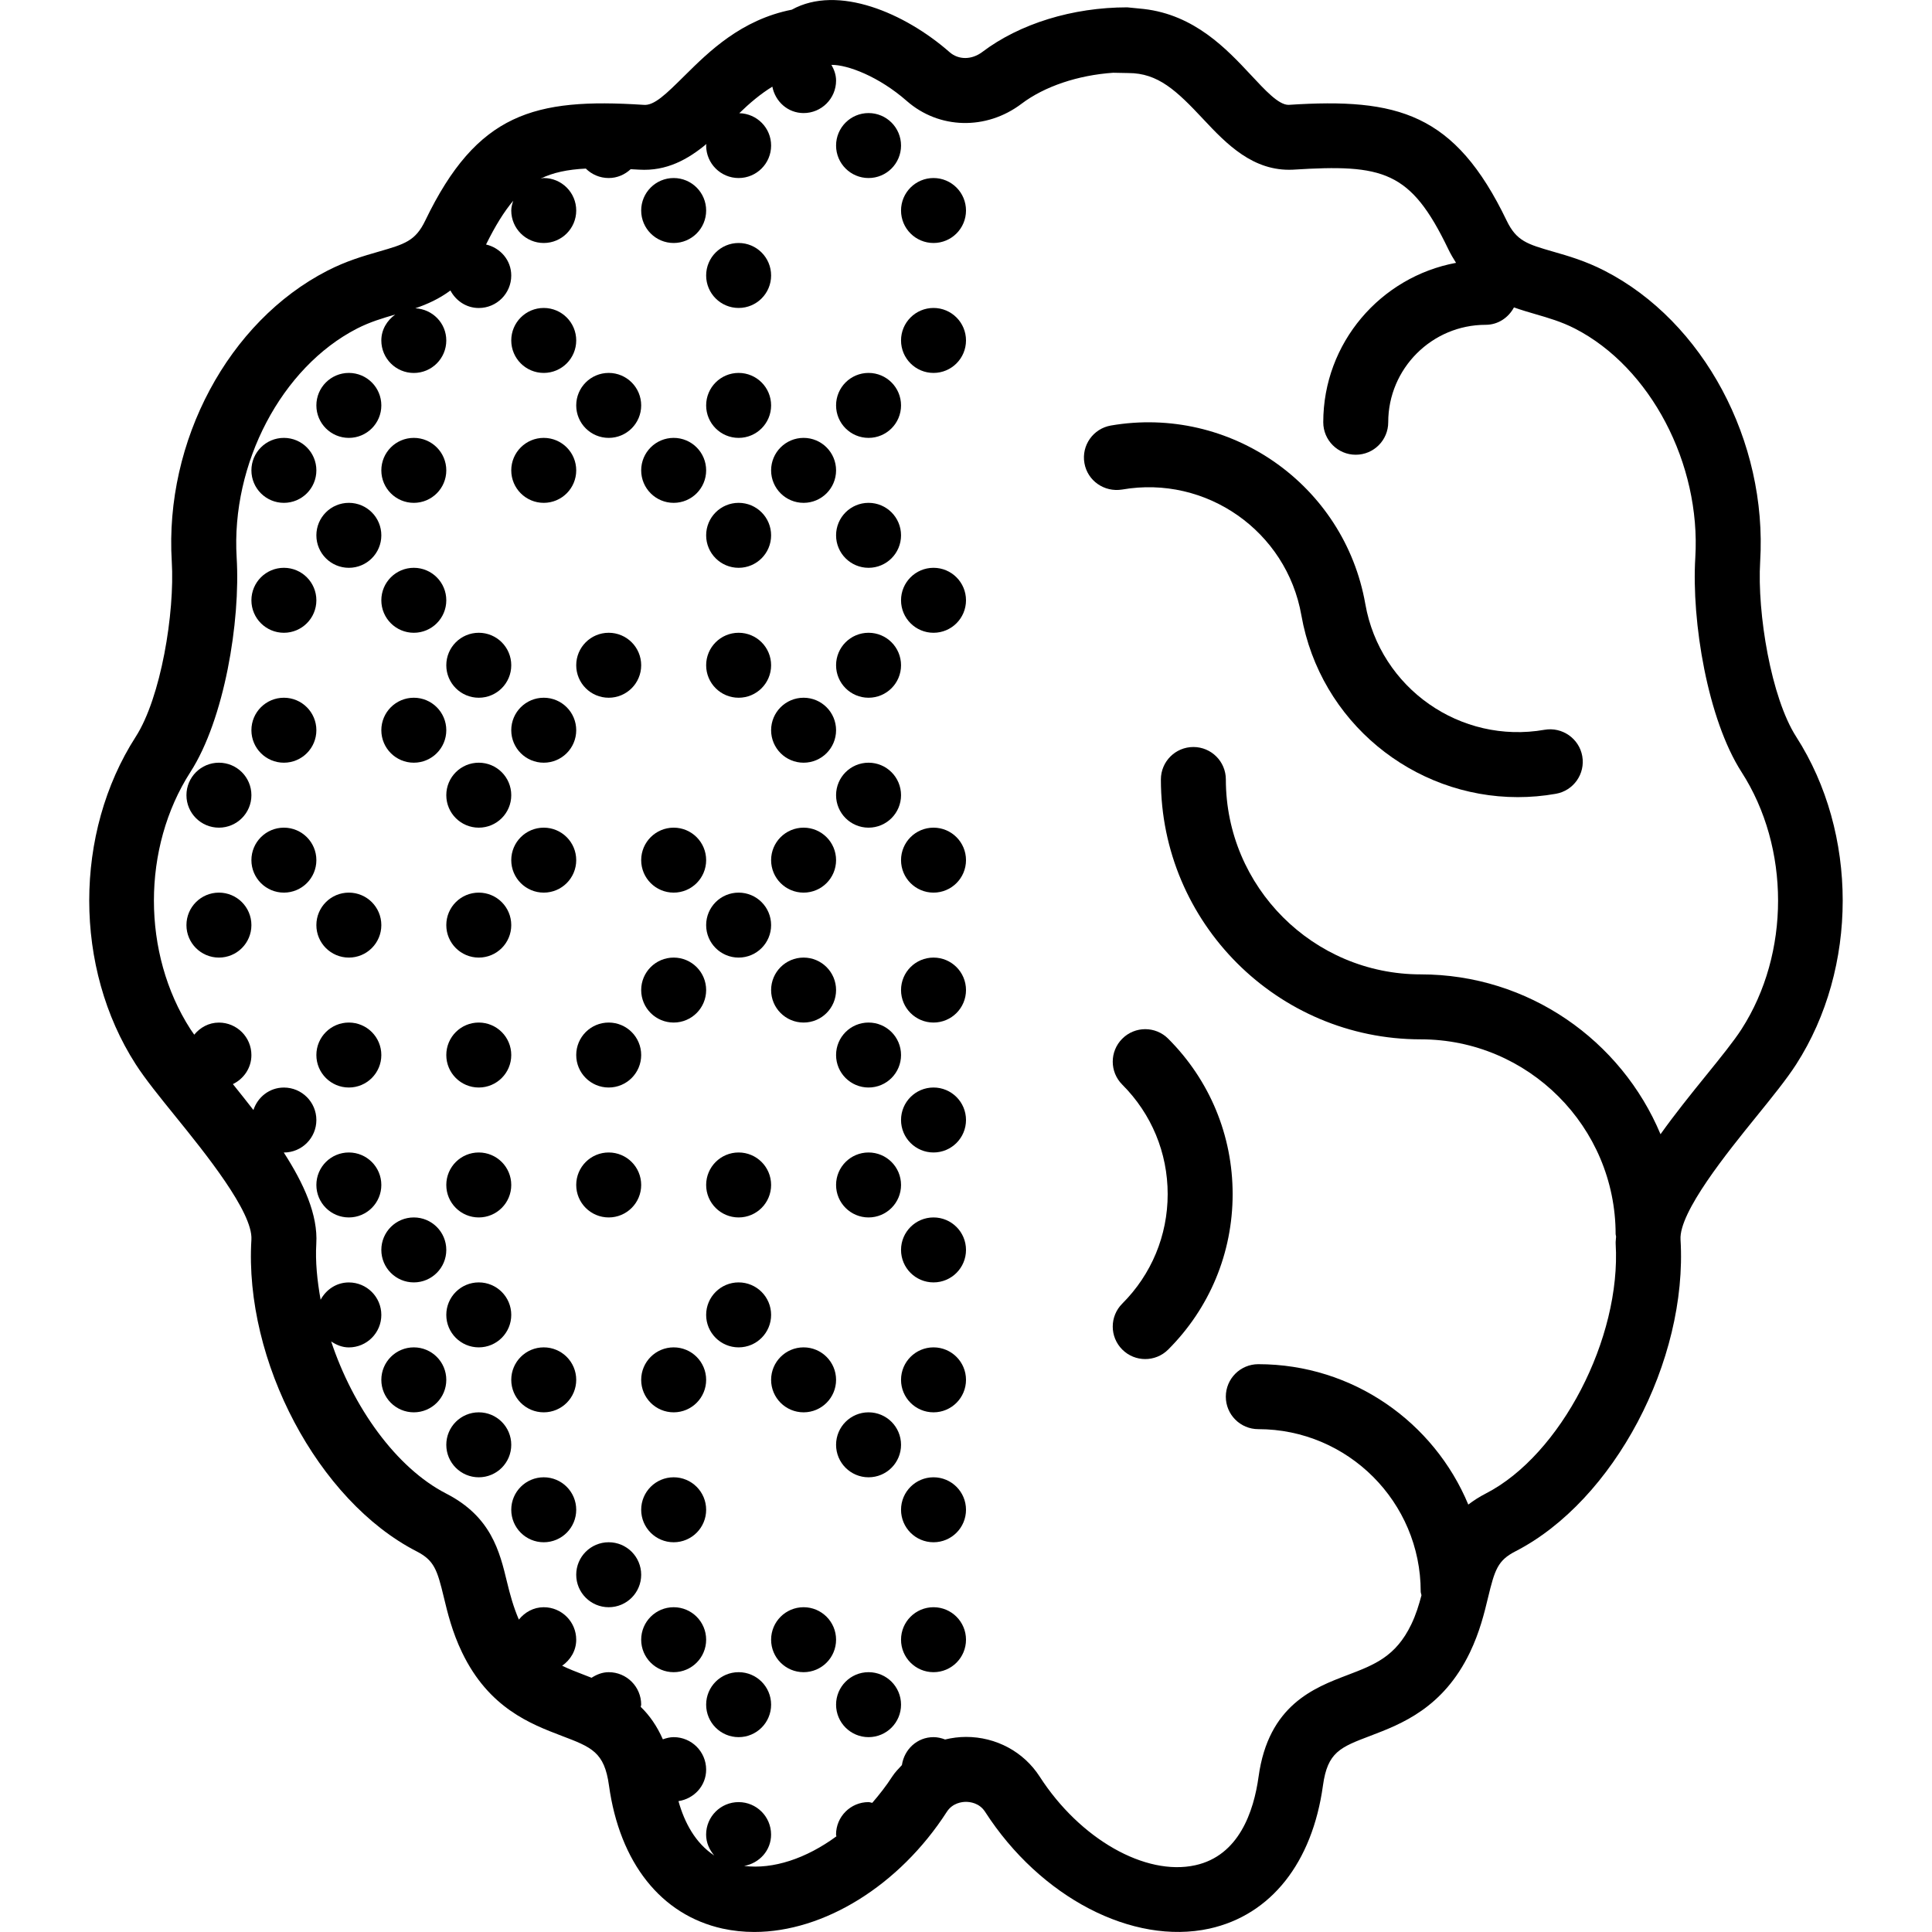
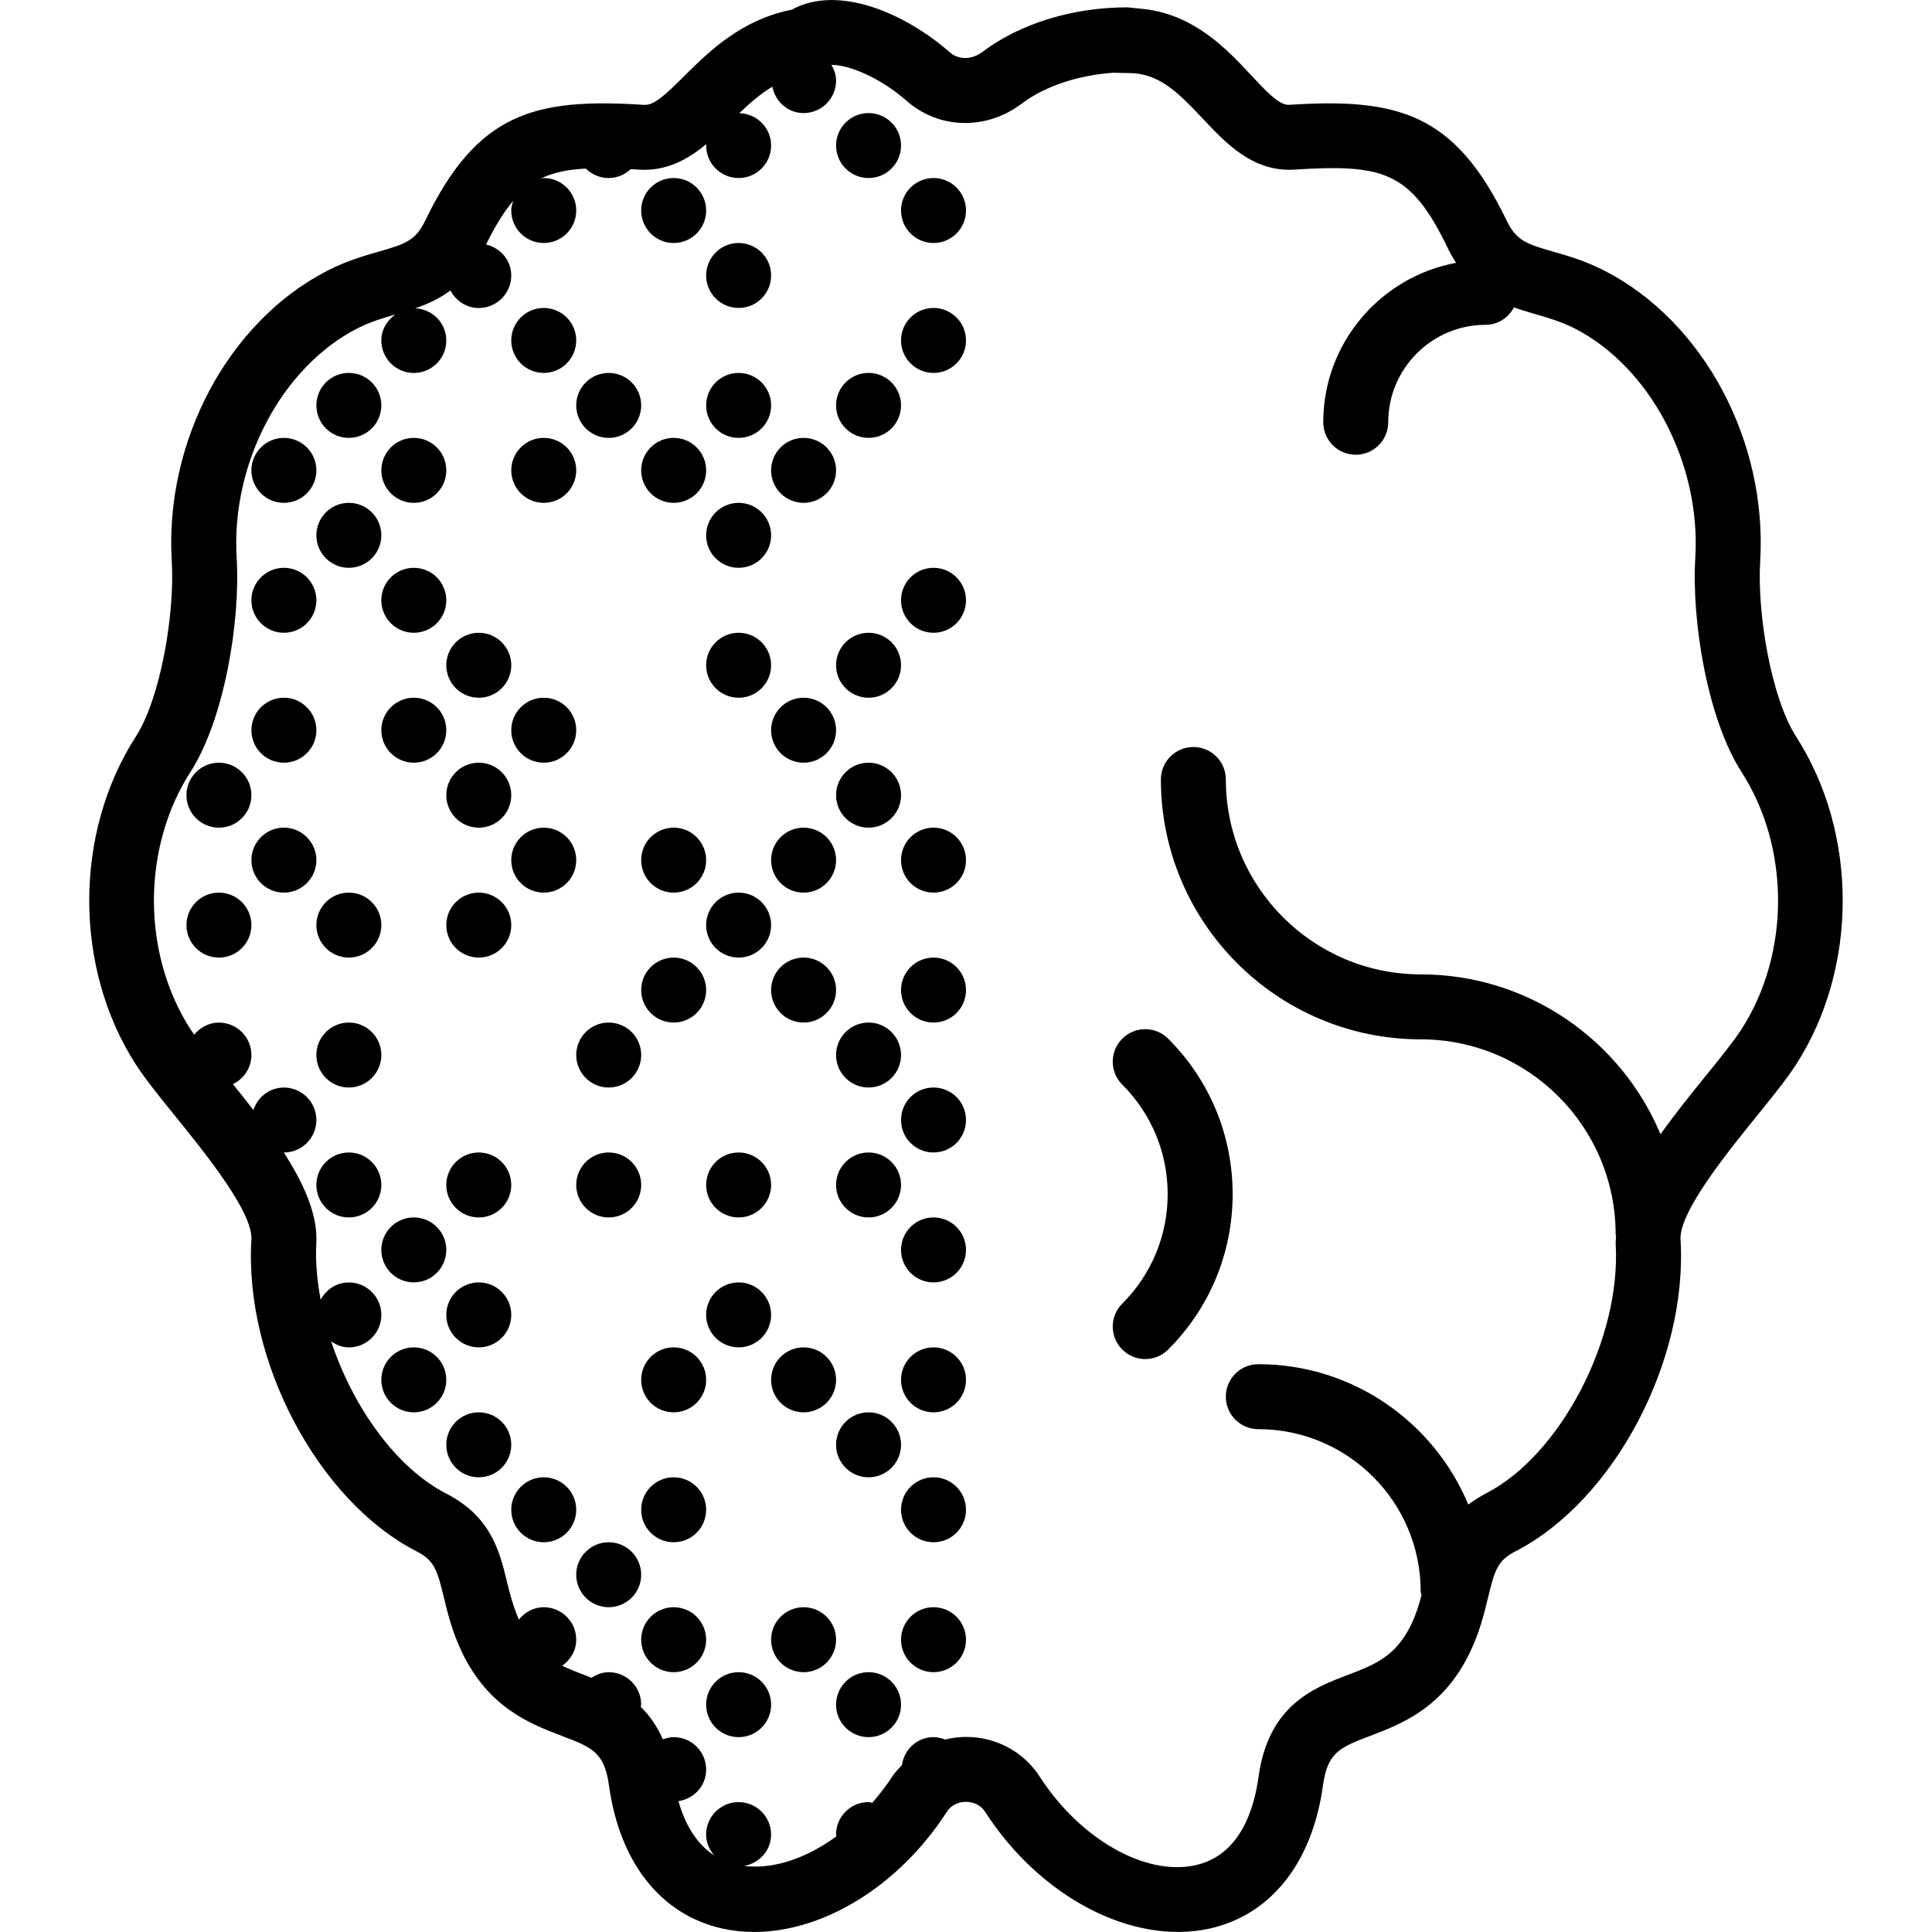
<svg xmlns="http://www.w3.org/2000/svg" fill="#000000" height="800px" width="800px" version="1.1" id="Capa_1" viewBox="0 0 59.48 59.48" xml:space="preserve">
  <g>
    <path d="M34.551,31.978c-0.391,0.391-0.391,1.023,0,1.414c0.901,0.901,1.398,2.099,1.398,3.371s-0.497,2.47-1.398,3.371   c-0.391,0.391-0.391,1.023,0,1.414c0.195,0.195,0.451,0.293,0.707,0.293s0.512-0.098,0.707-0.293   c1.279-1.279,1.984-2.979,1.984-4.785s-0.705-3.506-1.984-4.785C35.574,31.587,34.942,31.587,34.551,31.978z" />
-     <path d="M47.555,22.467c-2.591,0.456-5.066-1.28-5.521-3.87c-0.645-3.675-4.16-6.131-7.836-5.496   c-0.544,0.096-0.908,0.614-0.812,1.158c0.095,0.543,0.611,0.9,1.158,0.813c2.592-0.453,5.066,1.282,5.521,3.871   c0.577,3.281,3.44,5.598,6.662,5.598c0.387,0,0.78-0.033,1.174-0.103c0.544-0.096,0.908-0.614,0.812-1.158   S48.096,22.375,47.555,22.467z" />
    <path d="M55.3,22.684c-0.774-1.203-1.206-3.811-1.11-5.398c0.225-3.707-1.745-7.388-4.789-8.95   c-0.587-0.302-1.115-0.454-1.581-0.588c-0.801-0.231-1.132-0.327-1.435-0.956c-1.596-3.316-3.356-3.782-6.711-3.564   c-0.312,0.006-0.732-0.46-1.163-0.92c-0.741-0.793-1.731-1.852-3.301-2.032l-0.505-0.05c-1.682,0-3.309,0.501-4.463,1.374   c-0.326,0.246-0.731,0.248-1.007,0.006c-1.371-1.203-3.438-2.094-4.858-1.308c-1.558,0.307-2.556,1.295-3.293,2.025   c-0.583,0.577-0.95,0.944-1.281,0.904c-3.347-0.215-5.114,0.249-6.711,3.564c-0.302,0.629-0.633,0.725-1.434,0.956   c-0.465,0.134-0.993,0.286-1.581,0.588c-3.044,1.563-5.013,5.243-4.789,8.95c0.096,1.588-0.336,4.195-1.11,5.398   c-1.908,2.969-1.908,7.114,0,10.082c0.295,0.458,0.727,0.991,1.227,1.609c0.892,1.102,2.386,2.945,2.335,3.789   c-0.227,3.736,2.053,8.041,5.082,9.596c0.545,0.28,0.637,0.563,0.843,1.42c0.114,0.474,0.256,1.063,0.562,1.697   c0.823,1.711,2.114,2.201,3.056,2.561c0.936,0.355,1.323,0.503,1.465,1.529c0.329,2.383,1.604,3.99,3.497,4.409   c0.317,0.069,0.644,0.104,0.975,0.104c2.132,0,4.458-1.415,5.931-3.701c0.177-0.274,0.471-0.305,0.588-0.305   s0.411,0.03,0.588,0.305c1.702,2.641,4.542,4.114,6.906,3.598c1.894-0.419,3.168-2.026,3.497-4.409   c0.142-1.026,0.529-1.174,1.465-1.529c0.942-0.359,2.233-0.85,3.057-2.561c0.305-0.634,0.447-1.224,0.561-1.697   c0.207-0.856,0.298-1.14,0.843-1.42c3.028-1.555,5.308-5.859,5.082-9.596c-0.051-0.844,1.443-2.688,2.335-3.789   c0.5-0.618,0.932-1.151,1.227-1.609C57.208,29.798,57.208,25.653,55.3,22.684z M53.617,31.684   c-0.235,0.366-0.654,0.884-1.098,1.432c-0.471,0.581-0.96,1.189-1.397,1.803c-1.209-2.887-4.062-4.921-7.382-4.921   c-3.309,0-6-2.691-6-6c0-0.553-0.448-1-1-1s-1,0.447-1,1c0,4.411,3.589,8,8,8c3.309,0,6,2.691,6,6c0,0.025,0.013,0.047,0.014,0.072   c-0.002,0.072-0.017,0.145-0.013,0.216c0.176,2.915-1.692,6.512-3.999,7.695c-0.205,0.105-0.379,0.22-0.538,0.34   c-1.054-2.534-3.554-4.322-6.465-4.322c-0.552,0-1,0.447-1,1s0.448,1,1,1c2.757,0,5,2.243,5,5c0,0.041,0.019,0.076,0.023,0.116   c-0.078,0.295-0.168,0.593-0.314,0.896c-0.478,0.992-1.134,1.242-1.965,1.559c-1.026,0.39-2.432,0.925-2.735,3.125   c-0.149,1.082-0.608,2.434-1.947,2.729c-1.539,0.341-3.555-0.807-4.793-2.729c-0.493-0.764-1.341-1.221-2.269-1.221   c-0.22,0-0.435,0.03-0.643,0.079c-0.112-0.043-0.231-0.072-0.357-0.072c-0.503,0-0.901,0.377-0.972,0.86   c-0.105,0.113-0.213,0.222-0.298,0.353c-0.187,0.291-0.397,0.557-0.615,0.81c-0.04-0.005-0.074-0.023-0.115-0.023   c-0.552,0-1,0.448-1,1c0,0.019,0.01,0.035,0.011,0.054c-0.931,0.683-1.948,1.022-2.84,0.911c0.467-0.084,0.829-0.474,0.829-0.965   c0-0.552-0.448-1-1-1s-1,0.448-1,1c0,0.248,0.1,0.468,0.25,0.643c-0.583-0.382-0.918-1.018-1.101-1.673   c0.479-0.074,0.852-0.47,0.852-0.97c0-0.552-0.448-1-1-1c-0.118,0-0.228,0.03-0.333,0.067c-0.183-0.415-0.415-0.743-0.681-0.999   c0.002-0.024,0.014-0.044,0.014-0.068c0-0.552-0.448-1-1-1c-0.198,0-0.373,0.073-0.528,0.172c-0.073-0.028-0.147-0.058-0.216-0.084   c-0.246-0.094-0.474-0.183-0.689-0.286c0.256-0.181,0.433-0.465,0.433-0.802c0-0.552-0.448-1-1-1c-0.314,0-0.583,0.154-0.766,0.381   c-0.168-0.391-0.273-0.777-0.363-1.151c-0.228-0.945-0.487-2.018-1.874-2.729c-1.541-0.791-2.87-2.661-3.541-4.683   c0.159,0.106,0.339,0.183,0.544,0.183c0.552,0,1-0.448,1-1c0-0.552-0.448-1-1-1c-0.381,0-0.7,0.22-0.869,0.533   c-0.105-0.586-0.166-1.171-0.133-1.729c0.053-0.883-0.382-1.844-1.002-2.805c0.001,0,0.002,0.001,0.004,0.001c0.552,0,1-0.448,1-1   c0-0.552-0.448-1-1-1c-0.443,0-0.807,0.293-0.938,0.692c-0.209-0.27-0.421-0.536-0.632-0.798c0.335-0.162,0.57-0.498,0.57-0.894   c0-0.552-0.448-1-1-1c-0.311,0-0.577,0.15-0.76,0.372c-0.04-0.057-0.084-0.118-0.117-0.169c-1.499-2.33-1.499-5.587,0-7.918   c1.043-1.622,1.543-4.63,1.423-6.602c-0.175-2.893,1.383-5.857,3.706-7.05c0.4-0.205,0.795-0.321,1.177-0.432   c-0.253,0.182-0.429,0.464-0.429,0.799c0,0.552,0.448,1,1,1s1-0.448,1-1c0-0.536-0.424-0.965-0.954-0.991   c0.366-0.125,0.734-0.29,1.081-0.548c0.168,0.316,0.49,0.539,0.873,0.539c0.552,0,1-0.448,1-1c0-0.473-0.335-0.851-0.776-0.955   c0.283-0.573,0.553-1.01,0.837-1.347C15.77,6.276,15.74,6.374,15.74,6.481c0,0.552,0.448,1,1,1s1-0.448,1-1c0-0.552-0.448-1-1-1   c-0.036,0-0.067,0.017-0.102,0.021c0.386-0.191,0.839-0.284,1.397-0.312c0.181,0.18,0.43,0.291,0.705,0.291   c0.263,0,0.498-0.106,0.676-0.272c0.087,0.005,0.167,0.008,0.259,0.014c0.849,0.053,1.507-0.319,2.075-0.791   c-0.001,0.017-0.01,0.032-0.01,0.049c0,0.552,0.448,1,1,1s1-0.448,1-1c0-0.545-0.437-0.984-0.98-0.996   c0.32-0.311,0.652-0.592,1.018-0.817c0.09,0.459,0.476,0.813,0.962,0.813c0.552,0,1-0.448,1-1c0-0.179-0.06-0.339-0.143-0.484   c0.499-0.006,1.465,0.361,2.32,1.112c0.994,0.871,2.447,0.906,3.532,0.086c0.708-0.536,1.74-0.881,2.822-0.955l0.468,0.009   c0.913,0,1.482,0.538,2.311,1.425c0.714,0.763,1.532,1.607,2.753,1.55c2.792-0.177,3.625,0.036,4.78,2.436   c0.076,0.159,0.159,0.299,0.244,0.432c-2.322,0.431-4.088,2.463-4.088,4.908c0,0.553,0.448,1,1,1s1-0.447,1-1c0-1.654,1.346-3,3-3   c0.382,0,0.702-0.221,0.871-0.536c0.221,0.079,0.442,0.144,0.655,0.206c0.396,0.115,0.807,0.233,1.222,0.446   c2.322,1.192,3.881,4.157,3.706,7.05c-0.12,1.972,0.38,4.979,1.423,6.602C55.116,26.097,55.116,29.354,53.617,31.684z" />
    <circle cx="22.74" cy="52.481" r="1" />
    <circle cx="26.74" cy="52.481" r="1" />
    <circle cx="24.74" cy="50.481" r="1" />
    <circle cx="20.74" cy="50.481" r="1" />
    <circle cx="28.74" cy="50.481" r="1" />
    <circle cx="20.74" cy="46.481" r="1" />
    <circle cx="28.74" cy="46.481" r="1" />
    <circle cx="26.74" cy="44.481" r="1" />
    <circle cx="24.74" cy="42.481" r="1" />
    <circle cx="20.74" cy="42.481" r="1" />
    <circle cx="28.74" cy="42.481" r="1" />
    <circle cx="22.74" cy="40.481" r="1" />
    <circle cx="28.74" cy="38.481" r="1" />
    <circle cx="22.74" cy="36.481" r="1" />
    <circle cx="26.74" cy="36.481" r="1" />
    <circle cx="28.74" cy="34.481" r="1" />
    <circle cx="26.74" cy="32.481" r="1" />
    <circle cx="24.74" cy="30.481" r="1" />
    <circle cx="20.74" cy="30.481" r="1" />
    <circle cx="28.74" cy="30.481" r="1" />
    <circle cx="22.74" cy="28.481" r="1" />
    <circle cx="24.74" cy="26.481" r="1" />
    <circle cx="20.74" cy="26.481" r="1" />
    <circle cx="28.74" cy="26.481" r="1" />
    <circle cx="26.74" cy="24.481" r="1" />
    <circle cx="24.74" cy="22.481" r="1" />
    <circle cx="22.74" cy="20.481" r="1" />
    <circle cx="26.74" cy="20.481" r="1" />
    <circle cx="28.74" cy="18.481" r="1" />
    <circle cx="22.74" cy="16.481" r="1" />
-     <circle cx="26.74" cy="16.481" r="1" />
    <circle cx="24.74" cy="14.481" r="1" />
    <circle cx="20.74" cy="14.481" r="1" />
    <circle cx="22.74" cy="12.481" r="1" />
    <circle cx="26.74" cy="12.481" r="1" />
    <circle cx="28.74" cy="10.481" r="1" />
    <circle cx="22.74" cy="8.481" r="1" />
    <circle cx="20.74" cy="6.481" r="1" />
    <circle cx="28.74" cy="6.481" r="1" />
    <circle cx="26.74" cy="4.481" r="1" />
    <circle cx="18.74" cy="48.481" r="1" />
    <circle cx="16.74" cy="46.481" r="1" />
    <circle cx="14.74" cy="44.481" r="1" />
    <circle cx="12.74" cy="42.481" r="1" />
-     <circle cx="16.74" cy="42.481" r="1" />
    <circle cx="14.74" cy="40.481" r="1" />
    <circle cx="12.74" cy="38.481" r="1" />
    <circle cx="14.74" cy="36.481" r="1" />
    <circle cx="10.74" cy="36.481" r="1" />
    <circle cx="18.74" cy="36.481" r="1" />
-     <circle cx="14.74" cy="32.481" r="1" />
    <circle cx="10.74" cy="32.481" r="1" />
    <circle cx="18.74" cy="32.481" r="1" />
    <circle cx="14.74" cy="28.481" r="1" />
    <circle cx="10.74" cy="28.481" r="1" />
    <circle cx="16.74" cy="26.481" r="1" />
    <circle cx="14.74" cy="24.481" r="1" />
    <circle cx="12.74" cy="22.481" r="1" />
    <circle cx="16.74" cy="22.481" r="1" />
    <circle cx="14.74" cy="20.481" r="1" />
-     <circle cx="18.74" cy="20.481" r="1" />
    <circle cx="12.74" cy="18.481" r="1" />
    <circle cx="10.74" cy="16.481" r="1" />
    <circle cx="12.74" cy="14.481" r="1" />
    <circle cx="16.74" cy="14.481" r="1" />
    <circle cx="10.74" cy="12.481" r="1" />
    <circle cx="18.74" cy="12.481" r="1" />
    <circle cx="16.74" cy="10.481" r="1" />
    <circle cx="6.74" cy="28.481" r="1" />
    <circle cx="8.74" cy="26.481" r="1" />
    <circle cx="6.74" cy="24.481" r="1" />
    <circle cx="8.74" cy="22.481" r="1" />
    <circle cx="8.74" cy="18.481" r="1" />
    <circle cx="8.74" cy="14.481" r="1" />
  </g>
</svg>